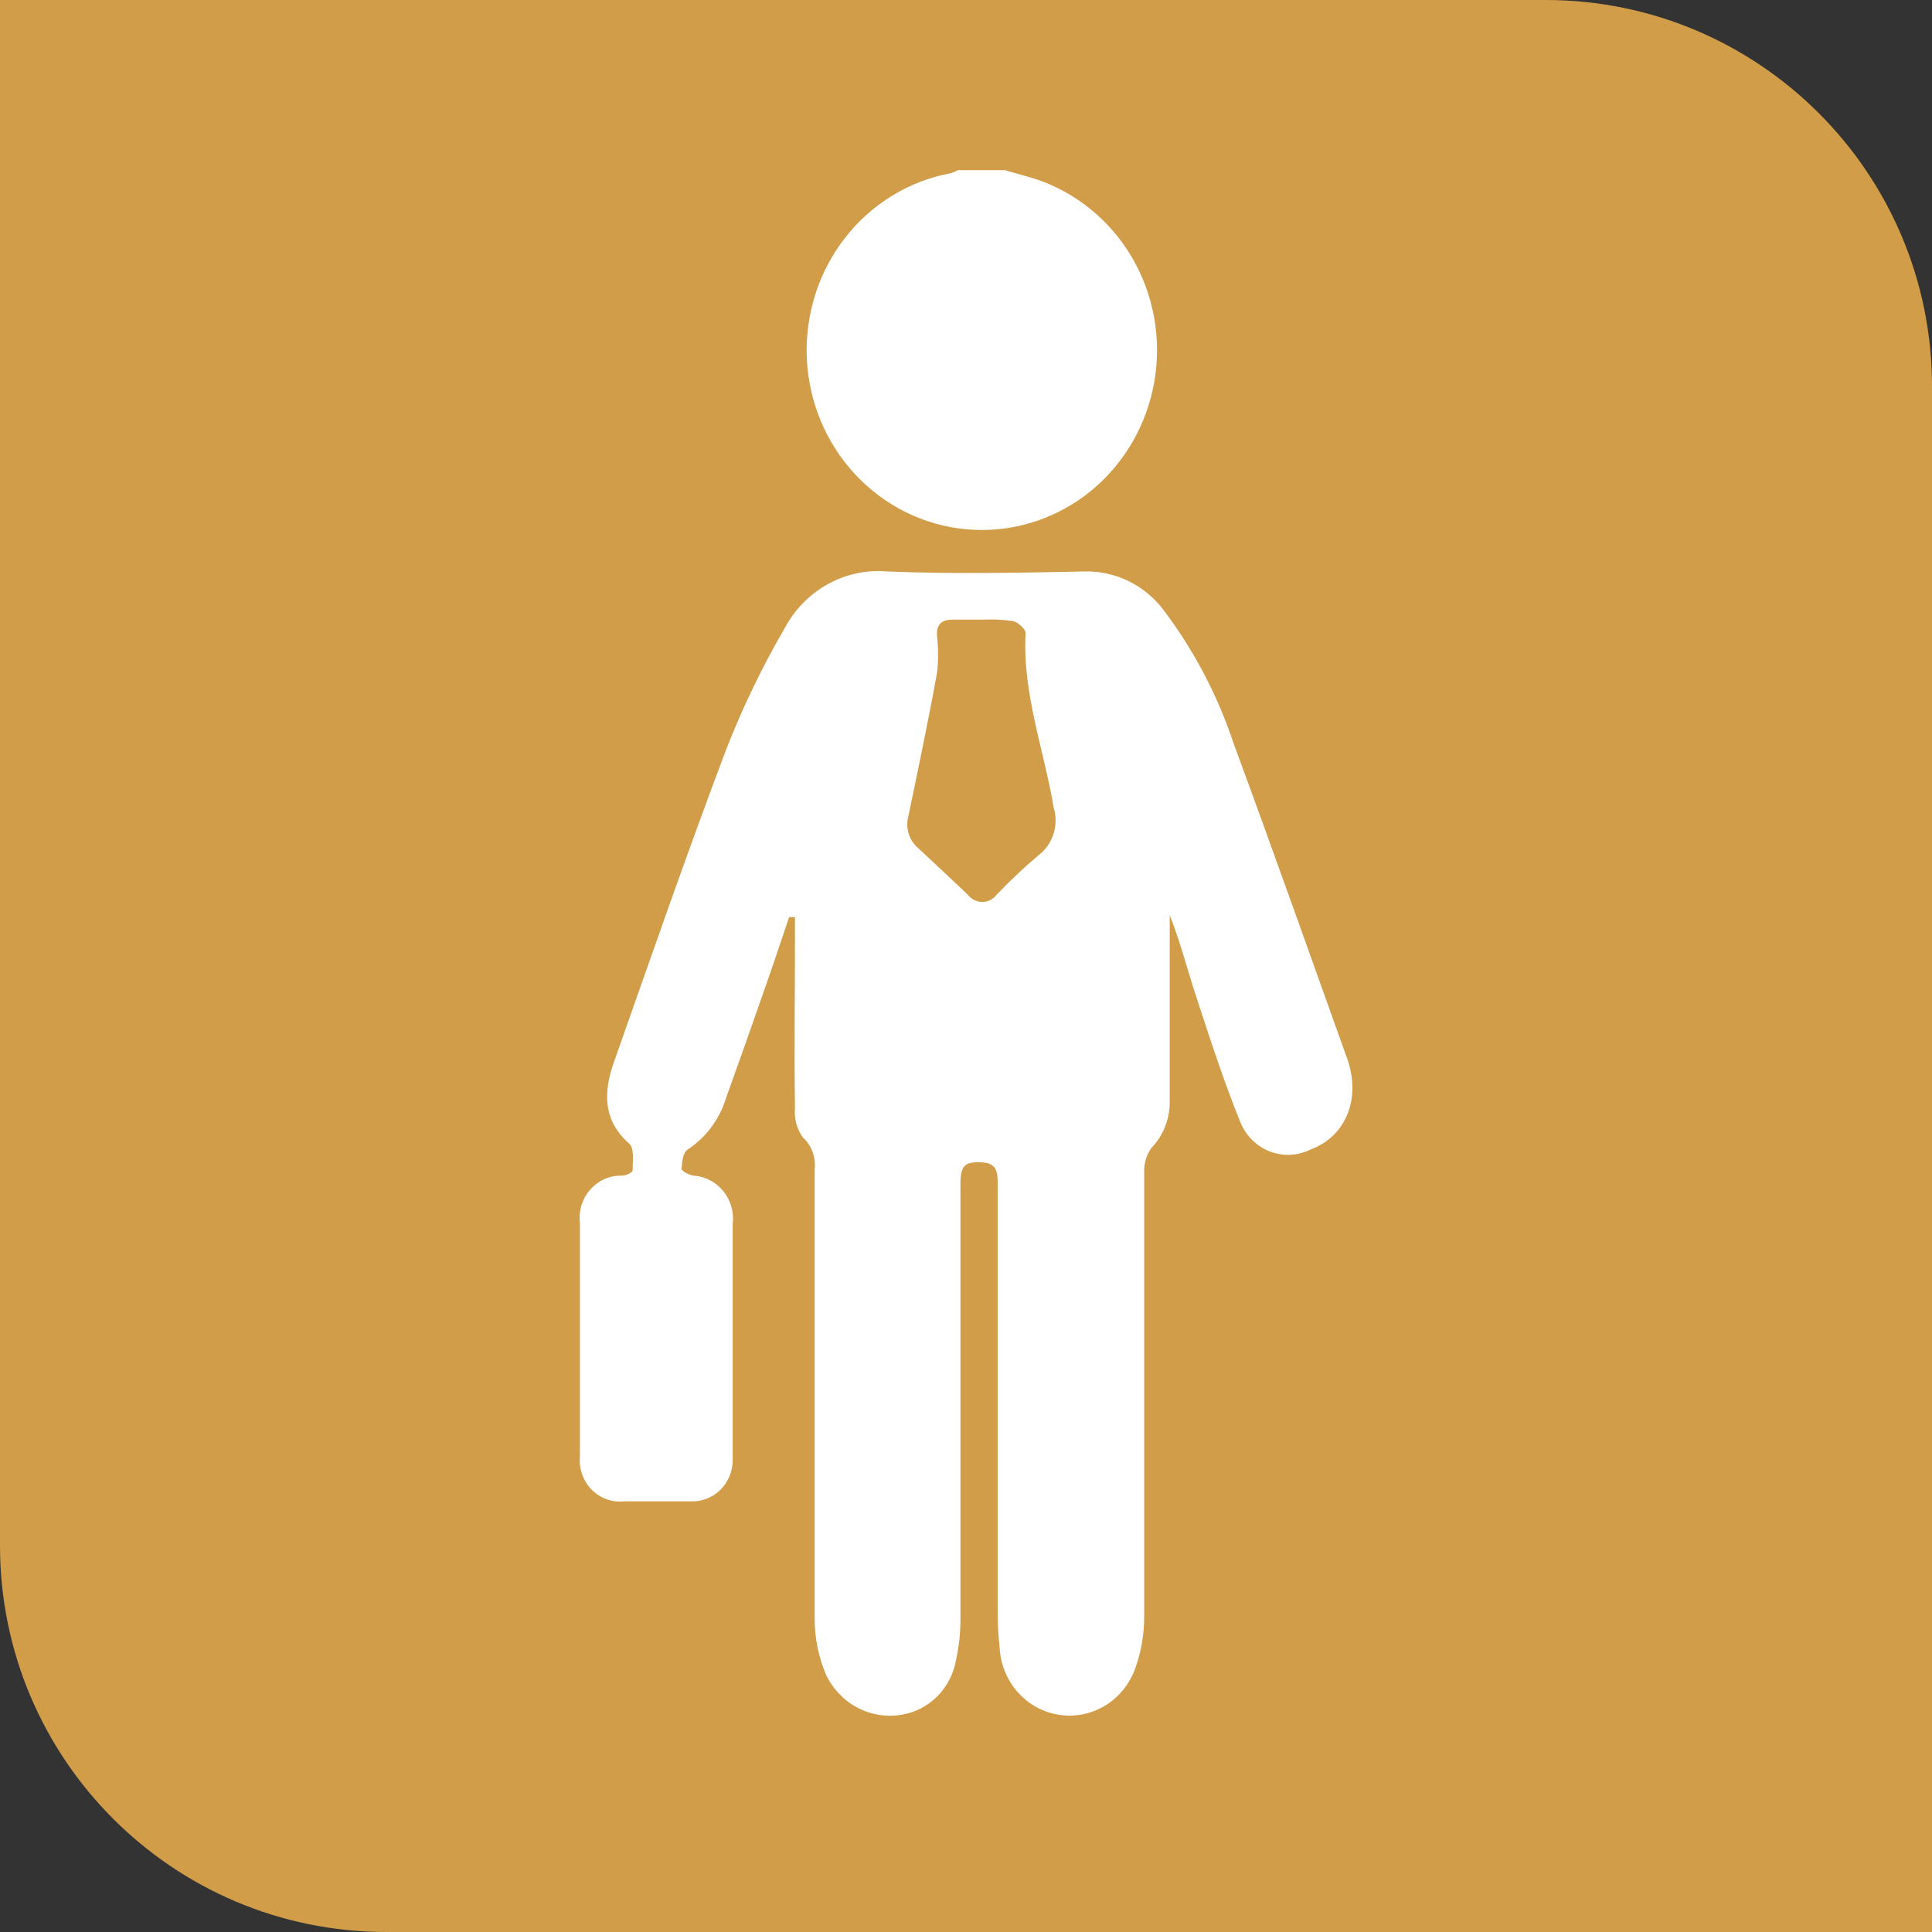
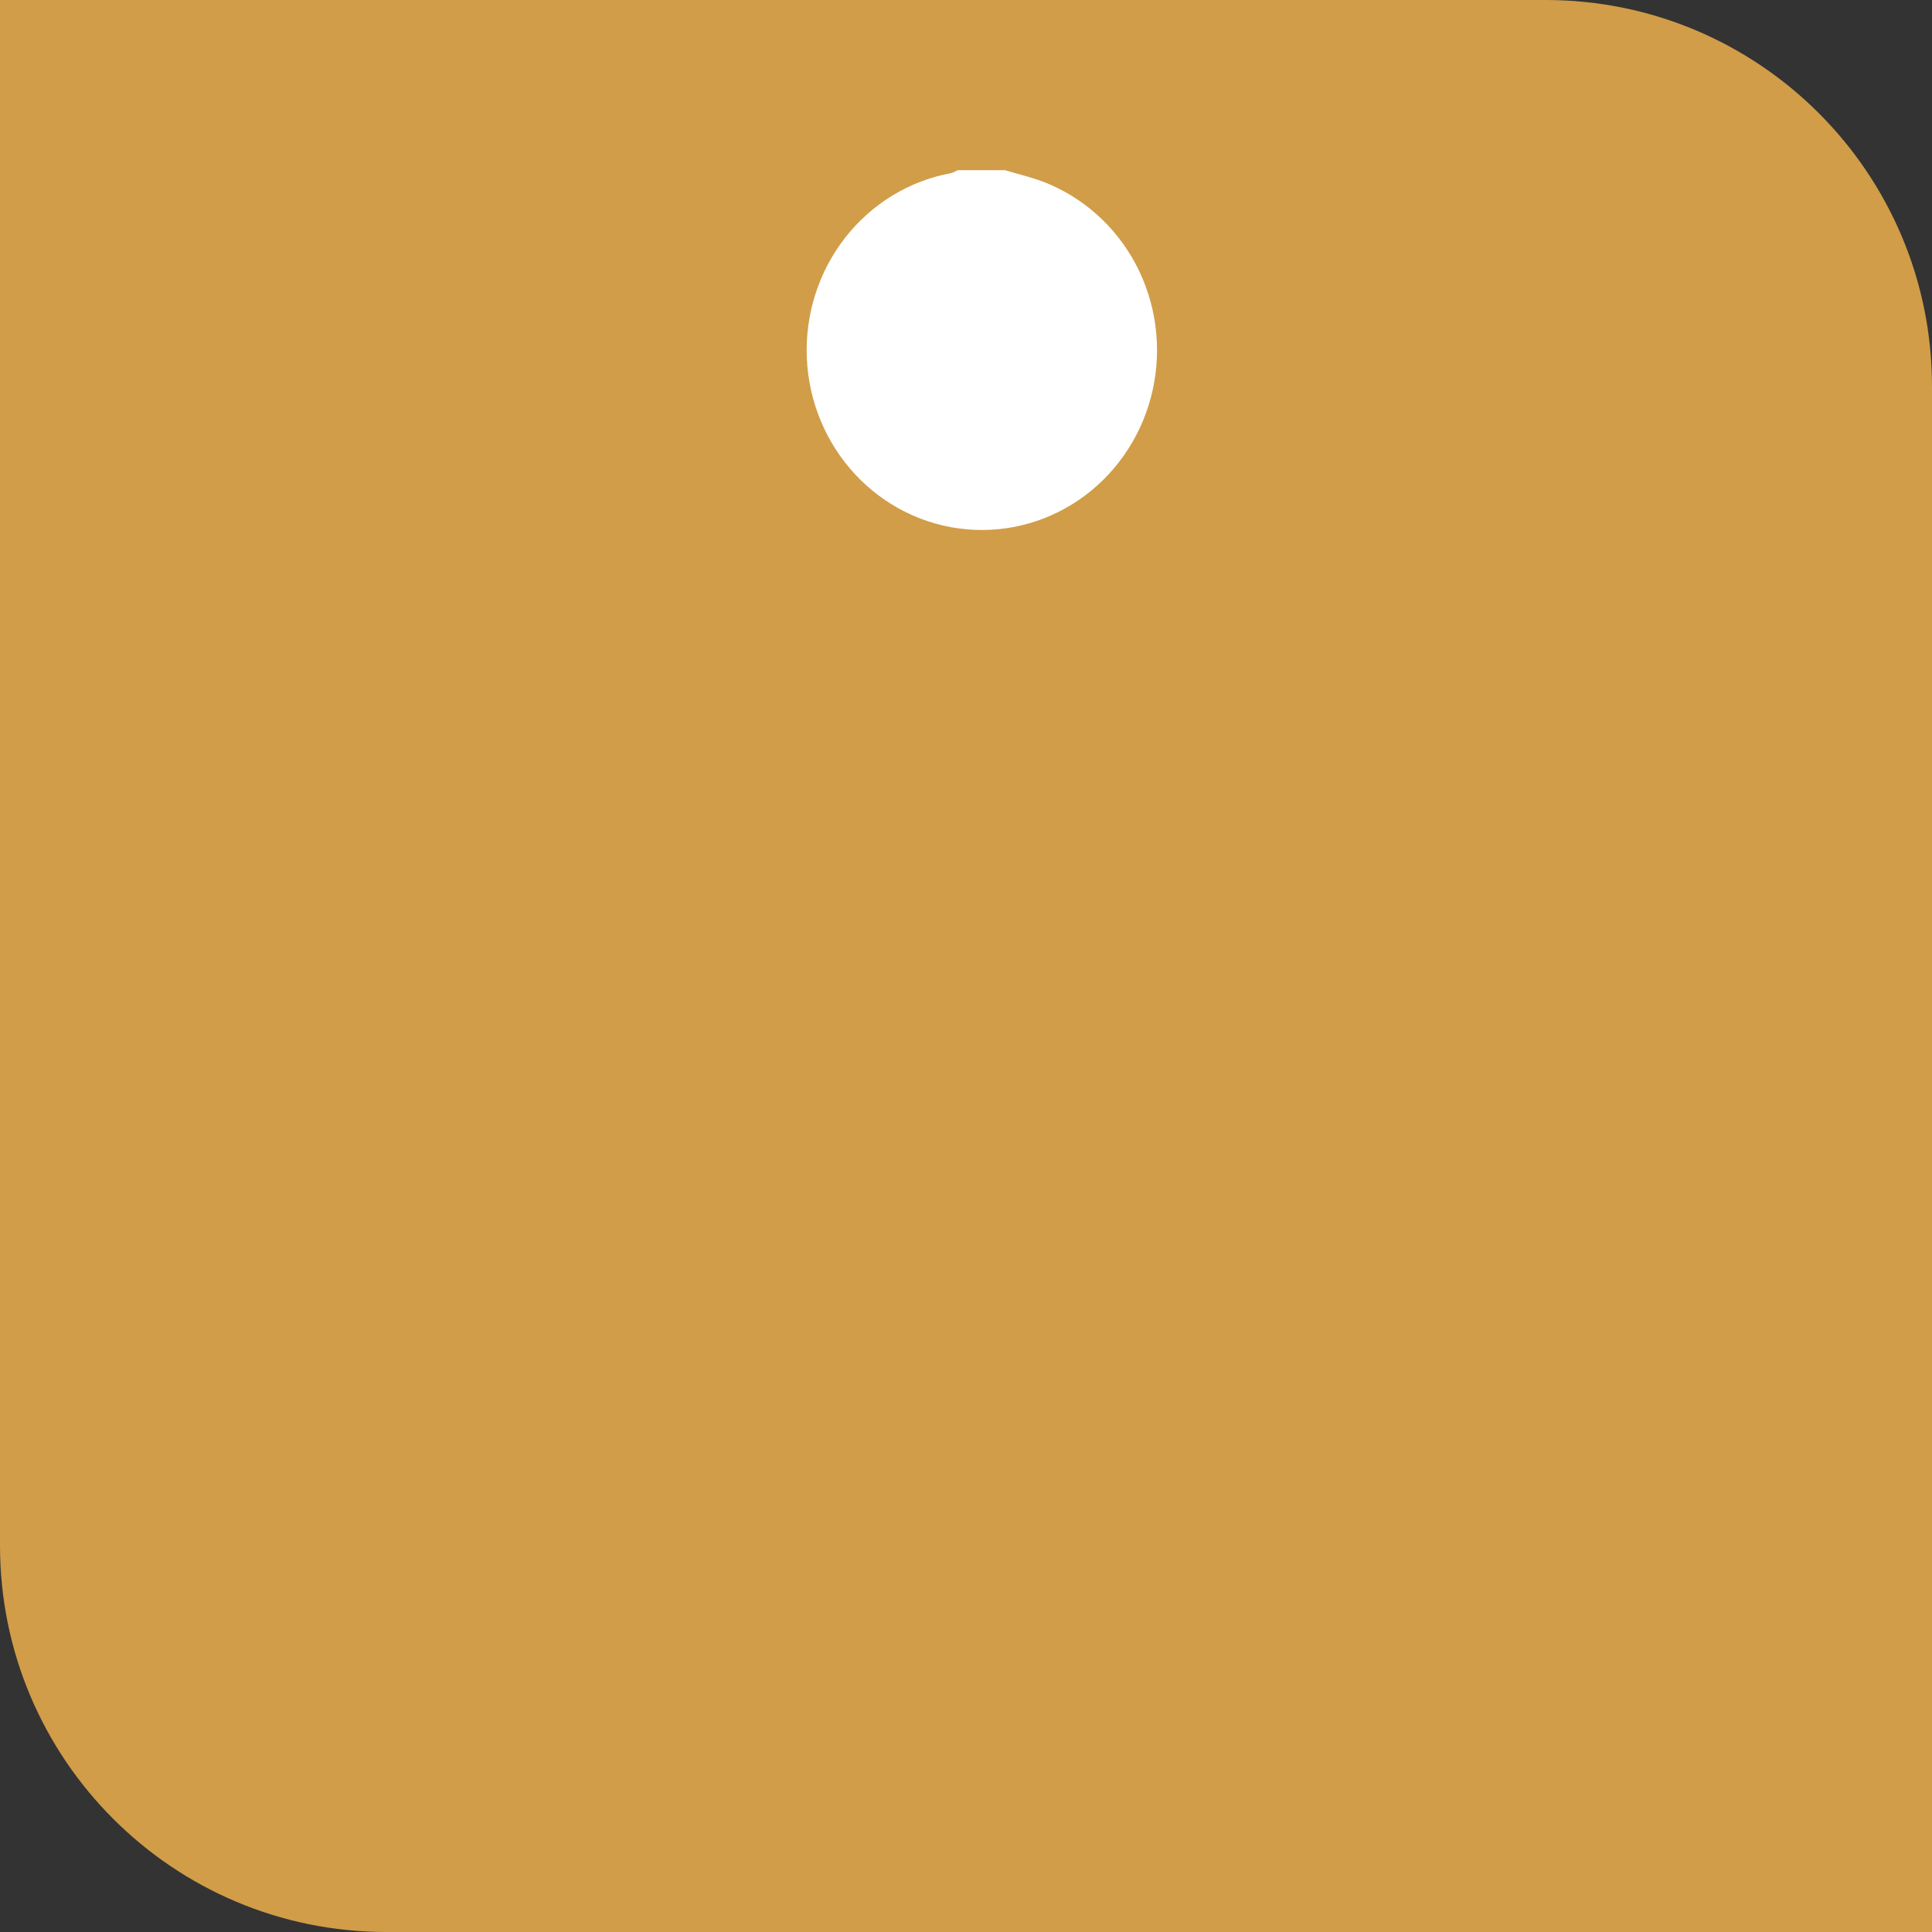
<svg xmlns="http://www.w3.org/2000/svg" width="40" height="40" viewBox="0 0 40 40" fill="none">
  <rect x="0" y="0" width="40" height="40" fill="#333333" stroke="none" />
  <path d="M0 0H32C36.418 0 40 3.582 40 8V40H8C3.582 40 0 36.418 0 32V0Z" fill="#D19D48" />
  <path d="M20.805 3.523C21.064 3.602 21.33 3.662 21.586 3.758C22.41 4.071 23.096 4.68 23.516 5.473C23.935 6.266 24.06 7.189 23.866 8.069C23.673 8.949 23.175 9.727 22.465 10.259C21.754 10.79 20.88 11.039 20.005 10.958C19.129 10.878 18.312 10.474 17.705 9.821C17.098 9.169 16.742 8.312 16.704 7.41C16.667 6.509 16.949 5.624 17.499 4.92C18.049 4.216 18.829 3.741 19.695 3.584C19.741 3.568 19.787 3.548 19.83 3.523H20.805Z" fill="white" />
-   <path d="M16.338 18.988C16.162 19.506 15.992 20.024 15.809 20.539C15.553 21.275 15.294 22.007 15.031 22.736C14.896 23.176 14.615 23.553 14.236 23.801C14.142 23.857 14.118 24.06 14.111 24.202C14.111 24.244 14.267 24.329 14.357 24.34C14.476 24.347 14.593 24.38 14.7 24.436C14.807 24.491 14.902 24.569 14.978 24.664C15.054 24.759 15.111 24.869 15.143 24.987C15.176 25.106 15.185 25.23 15.169 25.352C15.169 26.923 15.169 28.497 15.169 30.073C15.169 30.133 15.169 30.197 15.169 30.261C15.165 30.373 15.14 30.483 15.094 30.586C15.049 30.688 14.984 30.78 14.903 30.856C14.823 30.933 14.729 30.992 14.626 31.031C14.524 31.07 14.414 31.088 14.305 31.084H12.922C12.8 31.097 12.677 31.082 12.561 31.041C12.445 30.999 12.34 30.932 12.252 30.844C12.165 30.756 12.097 30.649 12.055 30.531C12.012 30.413 11.995 30.287 12.006 30.161C12.006 29.391 12.006 28.617 12.006 27.847C12.006 27.002 12.006 26.161 12.006 25.316C11.992 25.191 12.004 25.064 12.042 24.944C12.08 24.824 12.143 24.714 12.227 24.622C12.31 24.529 12.412 24.456 12.525 24.407C12.639 24.359 12.761 24.336 12.884 24.34C12.96 24.34 13.098 24.273 13.098 24.234C13.098 24.046 13.136 23.772 13.029 23.68C12.479 23.194 12.493 22.615 12.707 22.001C13.468 19.843 14.218 17.678 15.027 15.538C15.368 14.661 15.776 13.813 16.248 13.003C16.454 12.617 16.765 12.3 17.143 12.092C17.521 11.884 17.95 11.793 18.378 11.832C19.726 11.885 21.075 11.86 22.427 11.832C22.747 11.82 23.065 11.886 23.355 12.026C23.644 12.165 23.898 12.374 24.093 12.634C24.721 13.466 25.211 14.399 25.542 15.396C26.341 17.561 27.112 19.74 27.89 21.912C28.187 22.743 27.866 23.527 27.139 23.797C27.008 23.863 26.865 23.901 26.719 23.909C26.573 23.916 26.427 23.892 26.291 23.84C26.154 23.787 26.029 23.706 25.924 23.601C25.819 23.497 25.736 23.371 25.68 23.233C25.335 22.384 25.051 21.504 24.764 20.627C24.581 20.074 24.439 19.502 24.218 18.949C24.218 19.044 24.218 19.14 24.218 19.236C24.218 20.422 24.218 21.611 24.218 22.785C24.222 22.967 24.191 23.148 24.125 23.317C24.06 23.486 23.962 23.64 23.837 23.769C23.734 23.916 23.682 24.095 23.689 24.276C23.689 27.339 23.689 30.403 23.689 33.466C23.69 33.838 23.626 34.207 23.499 34.555C23.381 34.877 23.158 35.147 22.869 35.32C22.579 35.492 22.24 35.556 21.91 35.501C21.579 35.446 21.277 35.275 21.056 35.017C20.834 34.759 20.707 34.43 20.695 34.087C20.668 33.851 20.655 33.614 20.656 33.377C20.656 30.431 20.656 27.483 20.656 24.532C20.656 24.305 20.657 24.088 20.352 24.067C19.979 24.042 19.885 24.12 19.885 24.514C19.885 27.507 19.885 30.498 19.885 33.487C19.888 33.778 19.858 34.069 19.796 34.353C19.749 34.643 19.614 34.91 19.41 35.117C19.206 35.323 18.944 35.459 18.661 35.503C18.348 35.555 18.026 35.502 17.744 35.351C17.463 35.2 17.236 34.959 17.099 34.666C16.951 34.314 16.872 33.937 16.867 33.554C16.867 30.442 16.867 27.325 16.867 24.212C16.881 24.09 16.866 23.965 16.824 23.85C16.781 23.734 16.712 23.631 16.622 23.549C16.497 23.375 16.44 23.16 16.459 22.945C16.442 21.738 16.459 20.528 16.459 19.321V18.988H16.338ZM20.331 12.829H19.723C19.491 12.829 19.377 12.936 19.401 13.184C19.429 13.431 19.429 13.68 19.401 13.926C19.222 14.913 19.014 15.9 18.81 16.883C18.775 17.003 18.775 17.131 18.81 17.25C18.845 17.37 18.914 17.477 19.007 17.557C19.353 17.877 19.699 18.203 20.044 18.53C20.079 18.575 20.124 18.611 20.174 18.636C20.225 18.661 20.28 18.674 20.337 18.674C20.393 18.674 20.448 18.661 20.499 18.636C20.549 18.611 20.594 18.575 20.629 18.53C20.905 18.239 21.197 17.964 21.503 17.706C21.648 17.595 21.756 17.44 21.812 17.264C21.868 17.087 21.869 16.897 21.815 16.72C21.614 15.516 21.165 14.356 21.234 13.106C21.234 13.025 21.075 12.879 20.971 12.858C20.759 12.829 20.545 12.819 20.331 12.829Z" fill="white" />
</svg>